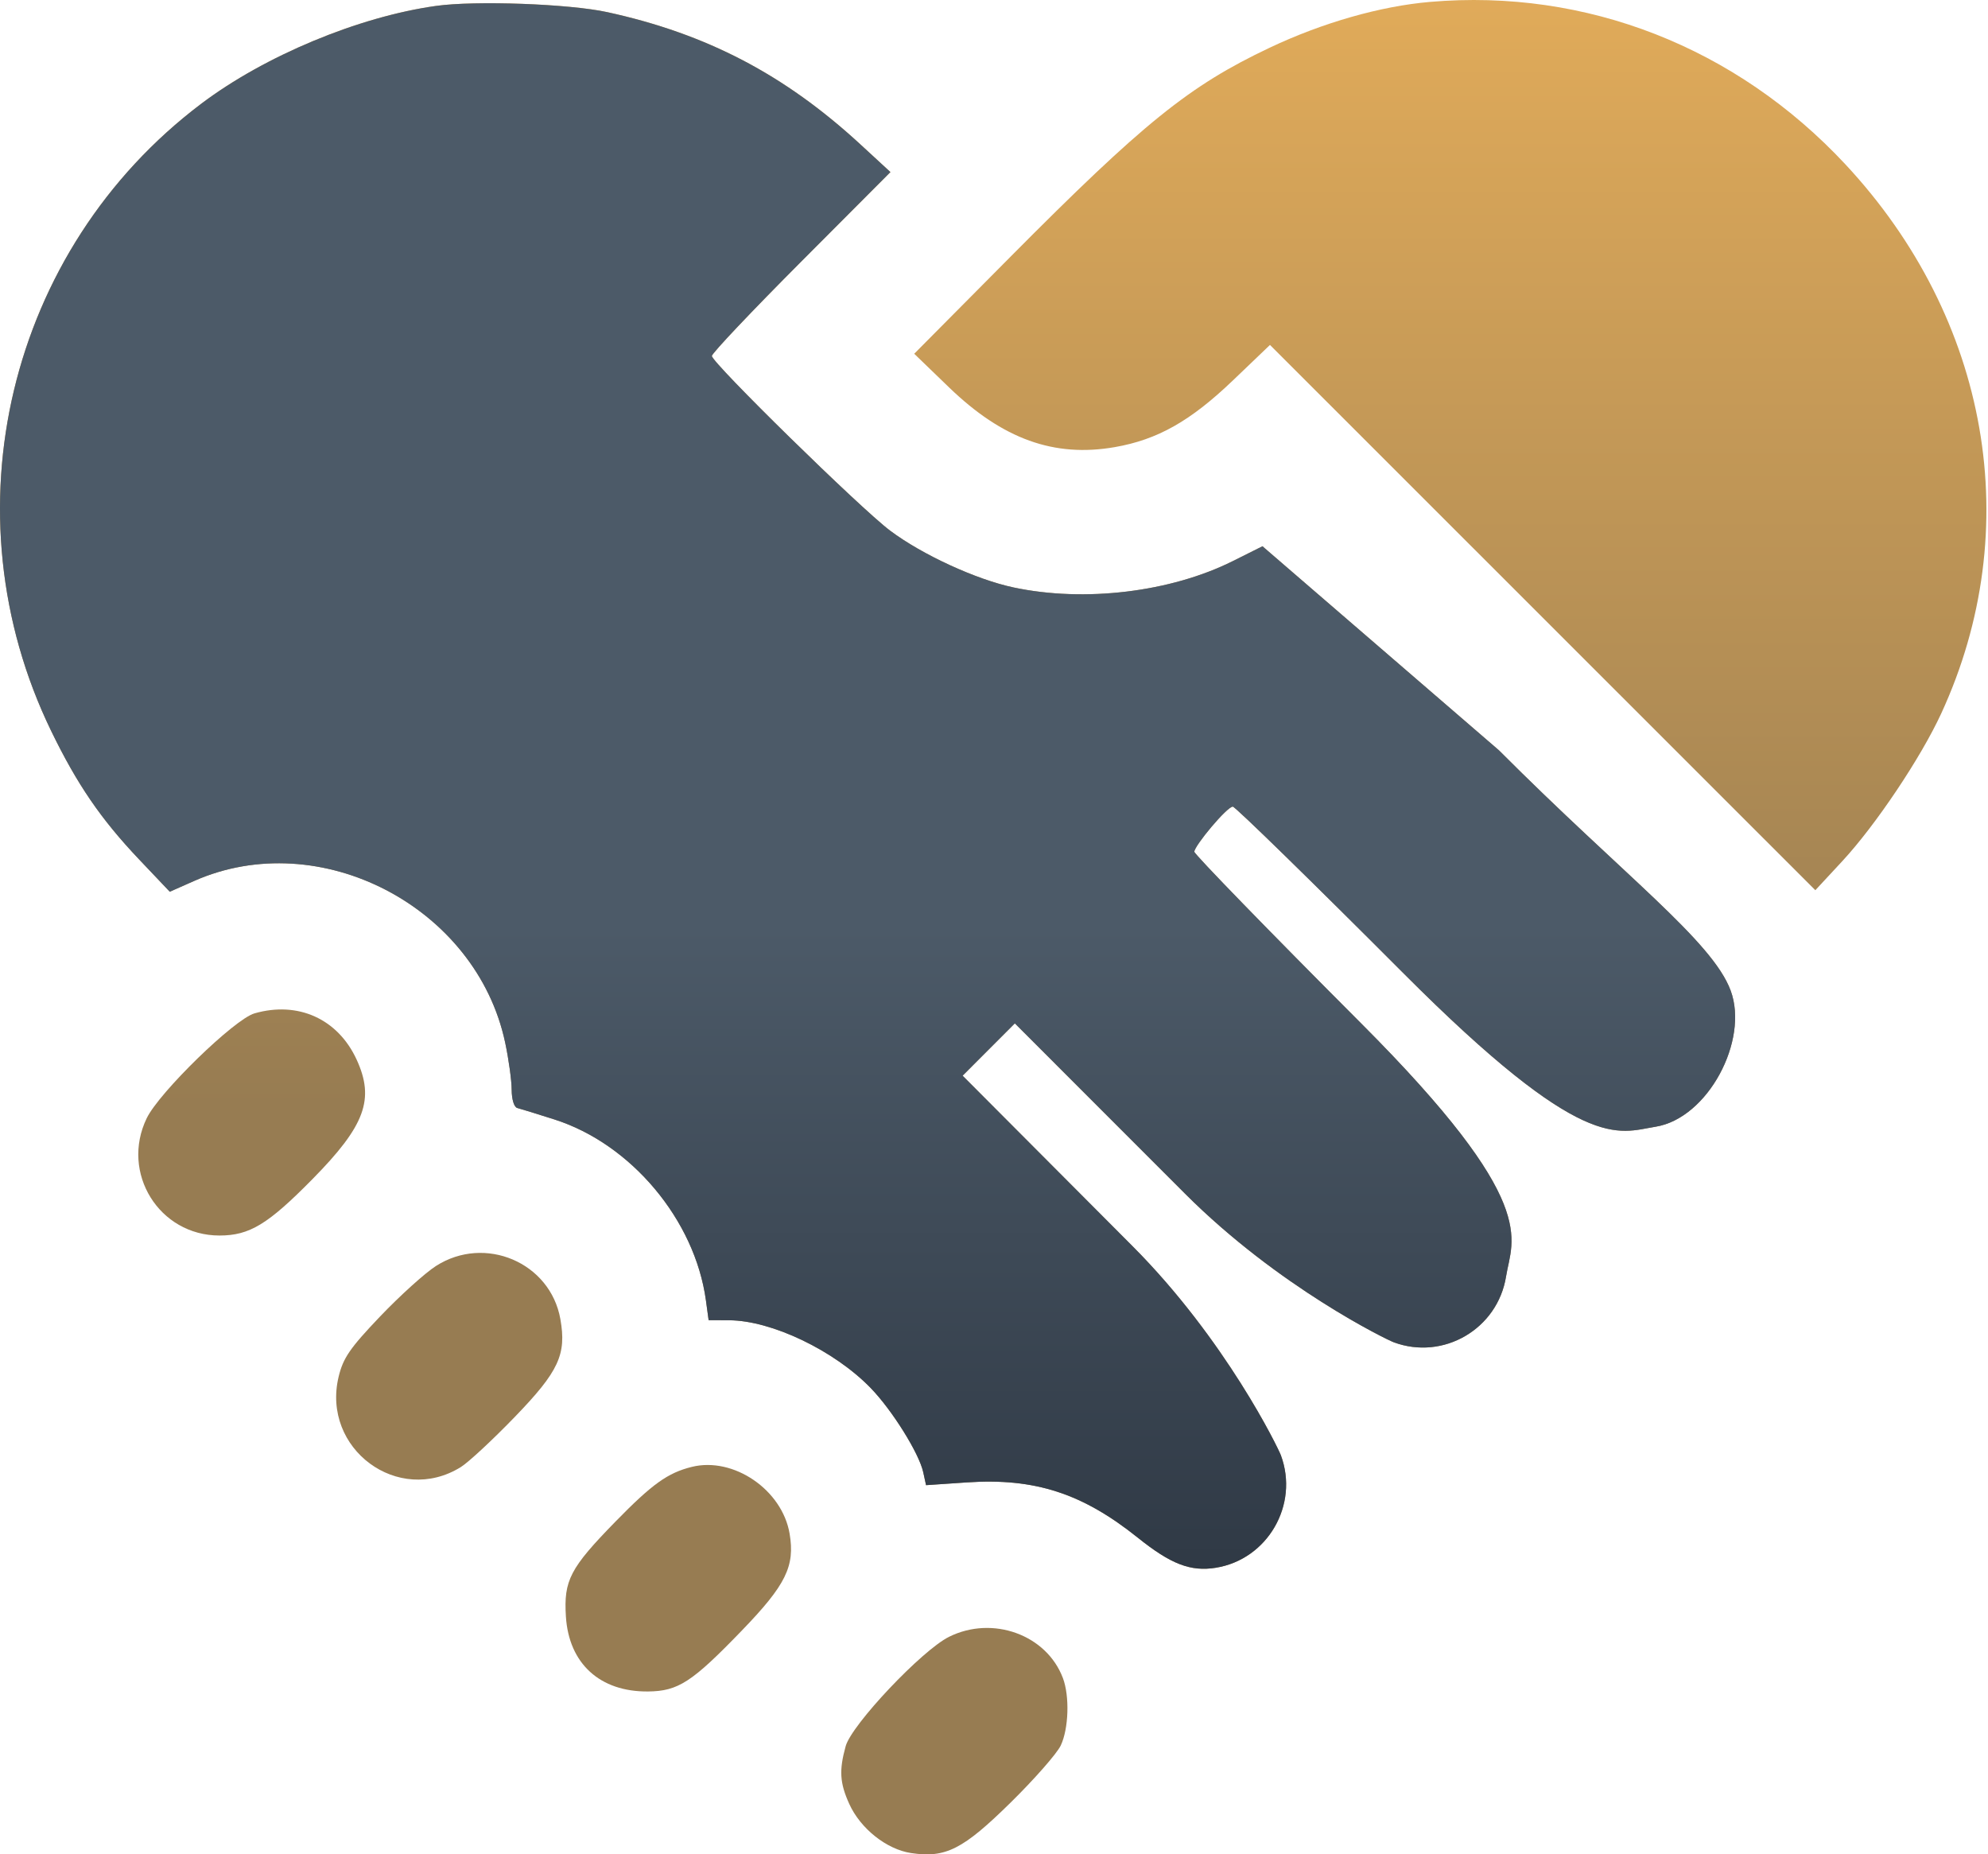
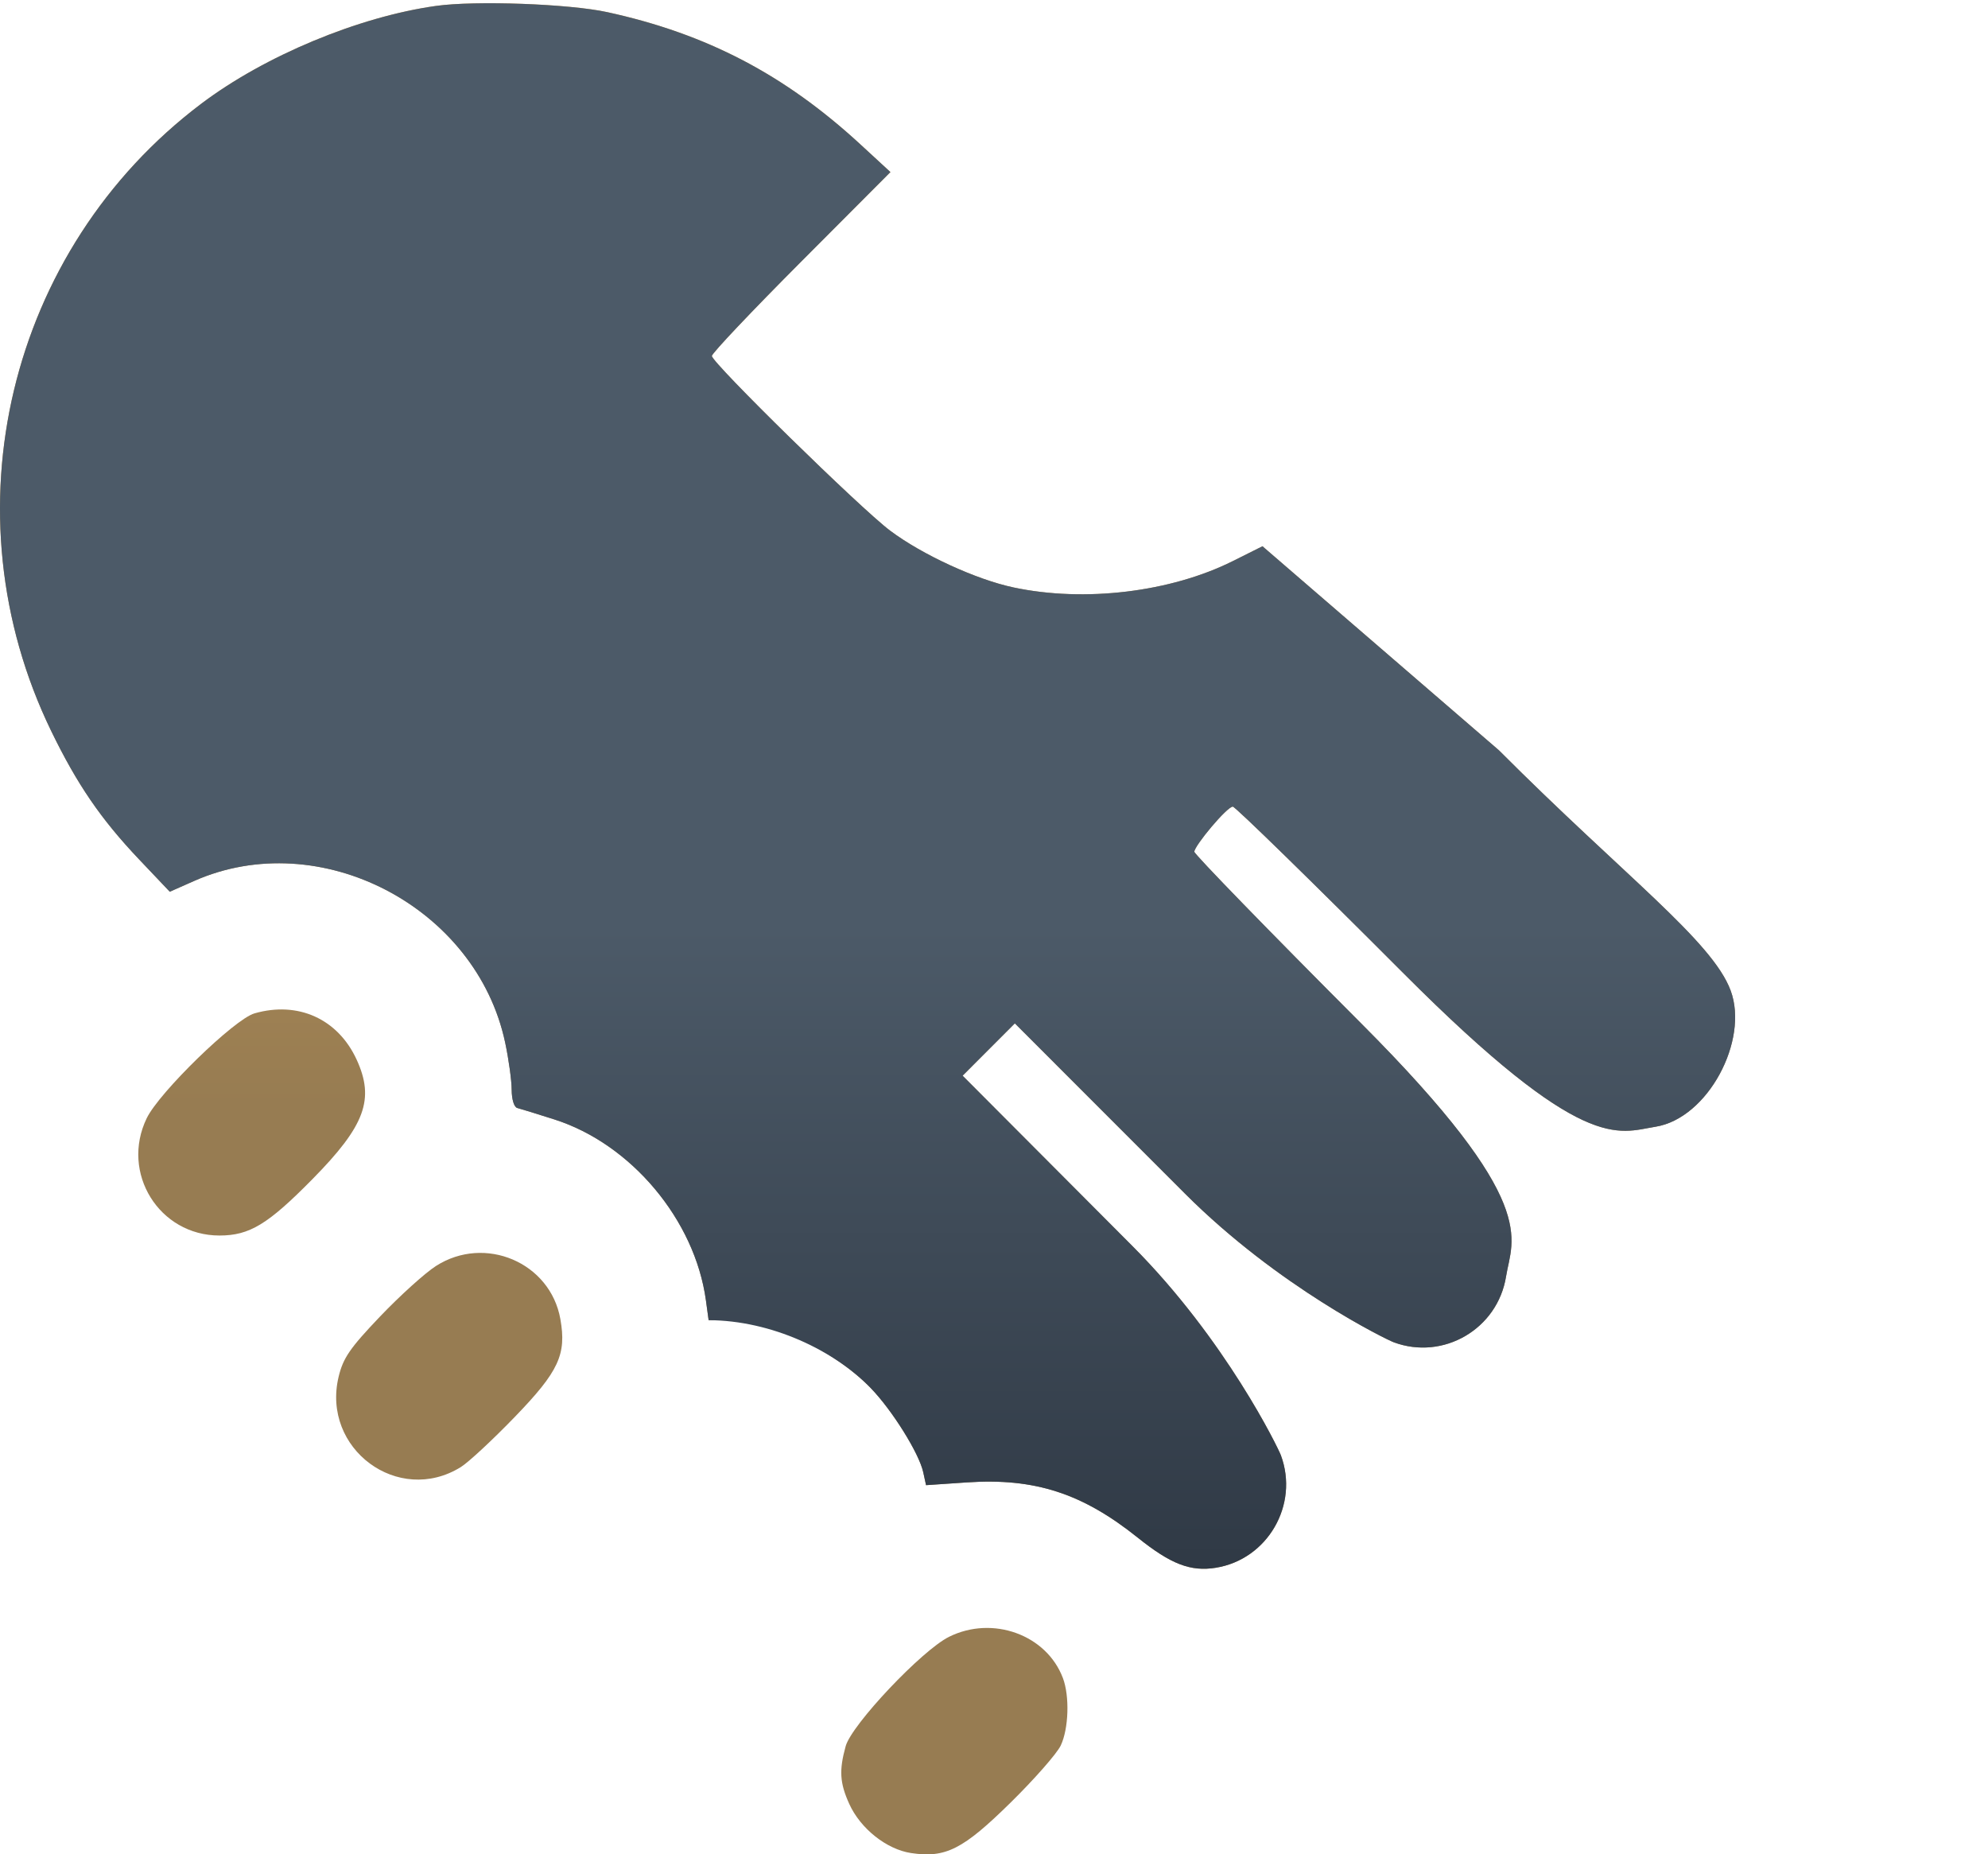
<svg xmlns="http://www.w3.org/2000/svg" width="89" height="83" viewBox="0 0 89 83" fill="none">
  <path d="M19.517 0.265C16.05 0.75 11.848 2.5 9.009 4.643C0.358 11.173 -2.457 22.945 2.294 32.723C3.454 35.11 4.514 36.658 6.221 38.459L7.601 39.913L8.688 39.432C14.314 36.94 21.33 40.586 22.617 46.672C22.775 47.414 22.905 48.361 22.907 48.776C22.909 49.21 23.015 49.557 23.159 49.593C23.296 49.627 24.042 49.858 24.818 50.105C28.258 51.201 31.11 54.605 31.603 58.202L31.724 59.09L32.643 59.094C34.54 59.103 37.342 60.442 38.974 62.121C39.937 63.111 41.145 65.044 41.331 65.892L41.458 66.475L43.283 66.351C46.319 66.145 48.458 66.838 50.942 68.829C52.418 70.012 53.3 70.352 54.427 70.172C56.749 69.8 58.166 67.353 57.343 65.136C57.229 64.827 54.882 59.971 50.699 55.775L43.094 48.147L45.433 45.805L53.048 53.423C57.236 57.612 62.084 59.963 62.393 60.078C64.617 60.906 67.049 59.483 67.424 57.133C67.695 55.432 69.007 53.886 60.936 45.805C56.829 41.692 53.468 38.235 53.468 38.123C53.468 37.861 54.929 36.104 55.191 36.104C55.299 36.104 58.747 39.47 62.853 43.584C70.921 51.669 72.415 50.704 74.114 50.432C76.459 50.056 78.306 46.565 77.479 44.337C76.653 42.108 72.701 39.193 67.108 33.585L56.519 24.45L55.191 25.114C52.405 26.506 48.553 26.969 45.375 26.294C43.696 25.938 41.276 24.824 39.845 23.748C38.513 22.747 31.869 16.236 31.869 15.932C31.869 15.814 33.668 13.914 35.867 11.71L39.864 7.702L38.505 6.45C35.12 3.335 31.63 1.513 27.19 0.544C25.482 0.171 21.281 0.018 19.517 0.265Z" fill="url(#paint0_linear_29_1008)" />
-   <path d="M64.022 0.085C61.794 0.276 59.2 1.018 56.83 2.141C53.235 3.844 51.2 5.486 45.208 11.522L40.928 15.834L42.485 17.337C44.886 19.655 47.194 20.486 49.911 20.012C51.821 19.679 53.293 18.848 55.194 17.029L56.855 15.439L81.27 39.845L82.473 38.549C83.967 36.939 85.99 33.921 86.906 31.935C90.712 23.682 89.072 14.281 82.616 7.356C77.722 2.108 71.011 -0.517 64.022 0.085Z" fill="url(#paint1_linear_29_1008)" />
  <path d="M11.392 45.358C10.493 45.618 7.129 48.89 6.568 50.051C5.385 52.498 7.124 55.301 9.825 55.301C11.171 55.301 11.993 54.803 13.992 52.773C16.347 50.383 16.783 49.201 15.964 47.423C15.125 45.603 13.34 44.797 11.392 45.358Z" fill="url(#paint2_linear_29_1008)" />
  <path d="M19.515 56.666C19.028 56.978 17.903 57.995 17.015 58.925C15.665 60.341 15.361 60.782 15.159 61.625C14.387 64.851 17.832 67.397 20.627 65.667C20.97 65.455 22.064 64.439 23.058 63.409C25.016 61.382 25.368 60.624 25.087 59.042C24.638 56.508 21.709 55.259 19.515 56.666Z" fill="url(#paint3_linear_29_1008)" />
-   <path d="M30.973 65.656C29.895 65.923 29.203 66.418 27.559 68.1C25.517 70.189 25.232 70.735 25.335 72.359C25.469 74.463 26.862 75.731 29.013 75.709C30.363 75.695 30.976 75.297 33.215 72.978C35.183 70.941 35.596 70.103 35.35 68.648C35.019 66.683 32.841 65.195 30.973 65.656Z" fill="url(#paint4_linear_29_1008)" />
  <path d="M42.488 73.262C41.272 73.865 38.128 77.192 37.859 78.159C37.56 79.241 37.595 79.805 38.02 80.742C38.52 81.847 39.69 82.776 40.786 82.941C42.335 83.174 43.111 82.78 45.248 80.678C46.311 79.632 47.319 78.485 47.488 78.127C47.844 77.375 47.891 75.919 47.584 75.107C46.853 73.169 44.439 72.294 42.488 73.262Z" fill="url(#paint5_linear_29_1008)" />
-   <path d="M19.517 0.265C16.05 0.75 11.848 2.5 9.009 4.643C0.358 11.173 -2.457 22.945 2.294 32.723C3.454 35.11 4.514 36.658 6.221 38.459L7.601 39.913L8.688 39.432C14.314 36.94 21.33 40.586 22.617 46.672C22.775 47.414 22.905 48.361 22.907 48.776C22.909 49.21 23.015 49.557 23.159 49.593C23.296 49.627 24.042 49.858 24.818 50.105C28.258 51.201 31.11 54.605 31.603 58.202L31.724 59.09L32.643 59.094C34.54 59.103 37.342 60.442 38.974 62.121C39.937 63.111 41.145 65.044 41.331 65.892L41.458 66.475L43.283 66.351C46.319 66.145 48.458 66.838 50.942 68.829C52.418 70.012 53.3 70.352 54.427 70.172C56.749 69.8 58.166 67.353 57.343 65.136C57.229 64.827 54.882 59.971 50.699 55.775L43.094 48.147L45.433 45.805L53.048 53.423C57.236 57.612 62.084 59.963 62.393 60.078C64.617 60.906 67.049 59.483 67.424 57.133C67.695 55.432 69.007 53.886 60.936 45.805C56.829 41.692 53.468 38.235 53.468 38.123C53.468 37.861 54.929 36.104 55.191 36.104C55.299 36.104 58.747 39.47 62.853 43.584C70.921 51.669 72.415 50.704 74.114 50.432C76.459 50.056 78.306 46.565 77.479 44.337C76.653 42.108 72.701 39.193 67.108 33.585L56.519 24.45L55.191 25.114C52.405 26.506 48.553 26.969 45.375 26.294C43.696 25.938 41.276 24.824 39.845 23.748C38.513 22.747 31.869 16.236 31.869 15.932C31.869 15.814 33.668 13.914 35.867 11.71L39.864 7.702L38.505 6.45C35.12 3.335 31.63 1.513 27.19 0.544C25.482 0.171 21.281 0.018 19.517 0.265Z" fill="url(#paint6_linear_29_1008)" />
+   <path d="M19.517 0.265C16.05 0.75 11.848 2.5 9.009 4.643C0.358 11.173 -2.457 22.945 2.294 32.723C3.454 35.11 4.514 36.658 6.221 38.459L7.601 39.913L8.688 39.432C14.314 36.94 21.33 40.586 22.617 46.672C22.775 47.414 22.905 48.361 22.907 48.776C22.909 49.21 23.015 49.557 23.159 49.593C23.296 49.627 24.042 49.858 24.818 50.105C28.258 51.201 31.11 54.605 31.603 58.202L31.724 59.09C34.54 59.103 37.342 60.442 38.974 62.121C39.937 63.111 41.145 65.044 41.331 65.892L41.458 66.475L43.283 66.351C46.319 66.145 48.458 66.838 50.942 68.829C52.418 70.012 53.3 70.352 54.427 70.172C56.749 69.8 58.166 67.353 57.343 65.136C57.229 64.827 54.882 59.971 50.699 55.775L43.094 48.147L45.433 45.805L53.048 53.423C57.236 57.612 62.084 59.963 62.393 60.078C64.617 60.906 67.049 59.483 67.424 57.133C67.695 55.432 69.007 53.886 60.936 45.805C56.829 41.692 53.468 38.235 53.468 38.123C53.468 37.861 54.929 36.104 55.191 36.104C55.299 36.104 58.747 39.47 62.853 43.584C70.921 51.669 72.415 50.704 74.114 50.432C76.459 50.056 78.306 46.565 77.479 44.337C76.653 42.108 72.701 39.193 67.108 33.585L56.519 24.45L55.191 25.114C52.405 26.506 48.553 26.969 45.375 26.294C43.696 25.938 41.276 24.824 39.845 23.748C38.513 22.747 31.869 16.236 31.869 15.932C31.869 15.814 33.668 13.914 35.867 11.71L39.864 7.702L38.505 6.45C35.12 3.335 31.63 1.513 27.19 0.544C25.482 0.171 21.281 0.018 19.517 0.265Z" fill="url(#paint6_linear_29_1008)" />
  <defs>
    <linearGradient id="paint0_linear_29_1008" x1="45.202" y1="-51.651" x2="45.202" y2="65.816" gradientUnits="userSpaceOnUse">
      <stop offset="0.309" stop-color="#F7B95C" />
      <stop offset="0.861" stop-color="#977C52" />
    </linearGradient>
    <linearGradient id="paint1_linear_29_1008" x1="45.202" y1="-51.651" x2="45.202" y2="65.816" gradientUnits="userSpaceOnUse">
      <stop offset="0.309" stop-color="#F7B95C" />
      <stop offset="0.861" stop-color="#977C52" />
    </linearGradient>
    <linearGradient id="paint2_linear_29_1008" x1="45.202" y1="-51.651" x2="45.202" y2="65.816" gradientUnits="userSpaceOnUse">
      <stop offset="0.309" stop-color="#F7B95C" />
      <stop offset="0.861" stop-color="#977C52" />
    </linearGradient>
    <linearGradient id="paint3_linear_29_1008" x1="45.202" y1="-51.651" x2="45.202" y2="65.816" gradientUnits="userSpaceOnUse">
      <stop offset="0.309" stop-color="#F7B95C" />
      <stop offset="0.861" stop-color="#977C52" />
    </linearGradient>
    <linearGradient id="paint4_linear_29_1008" x1="45.202" y1="-51.651" x2="45.202" y2="65.816" gradientUnits="userSpaceOnUse">
      <stop offset="0.309" stop-color="#F7B95C" />
      <stop offset="0.861" stop-color="#977C52" />
    </linearGradient>
    <linearGradient id="paint5_linear_29_1008" x1="45.202" y1="-51.651" x2="45.202" y2="65.816" gradientUnits="userSpaceOnUse">
      <stop offset="0.309" stop-color="#F7B95C" />
      <stop offset="0.861" stop-color="#977C52" />
    </linearGradient>
    <linearGradient id="paint6_linear_29_1008" x1="77.297" y1="83" x2="77.297" y2="0" gradientUnits="userSpaceOnUse">
      <stop stop-color="#232B36" />
      <stop offset="0.5" stop-color="#4C5A68" />
    </linearGradient>
  </defs>
</svg>